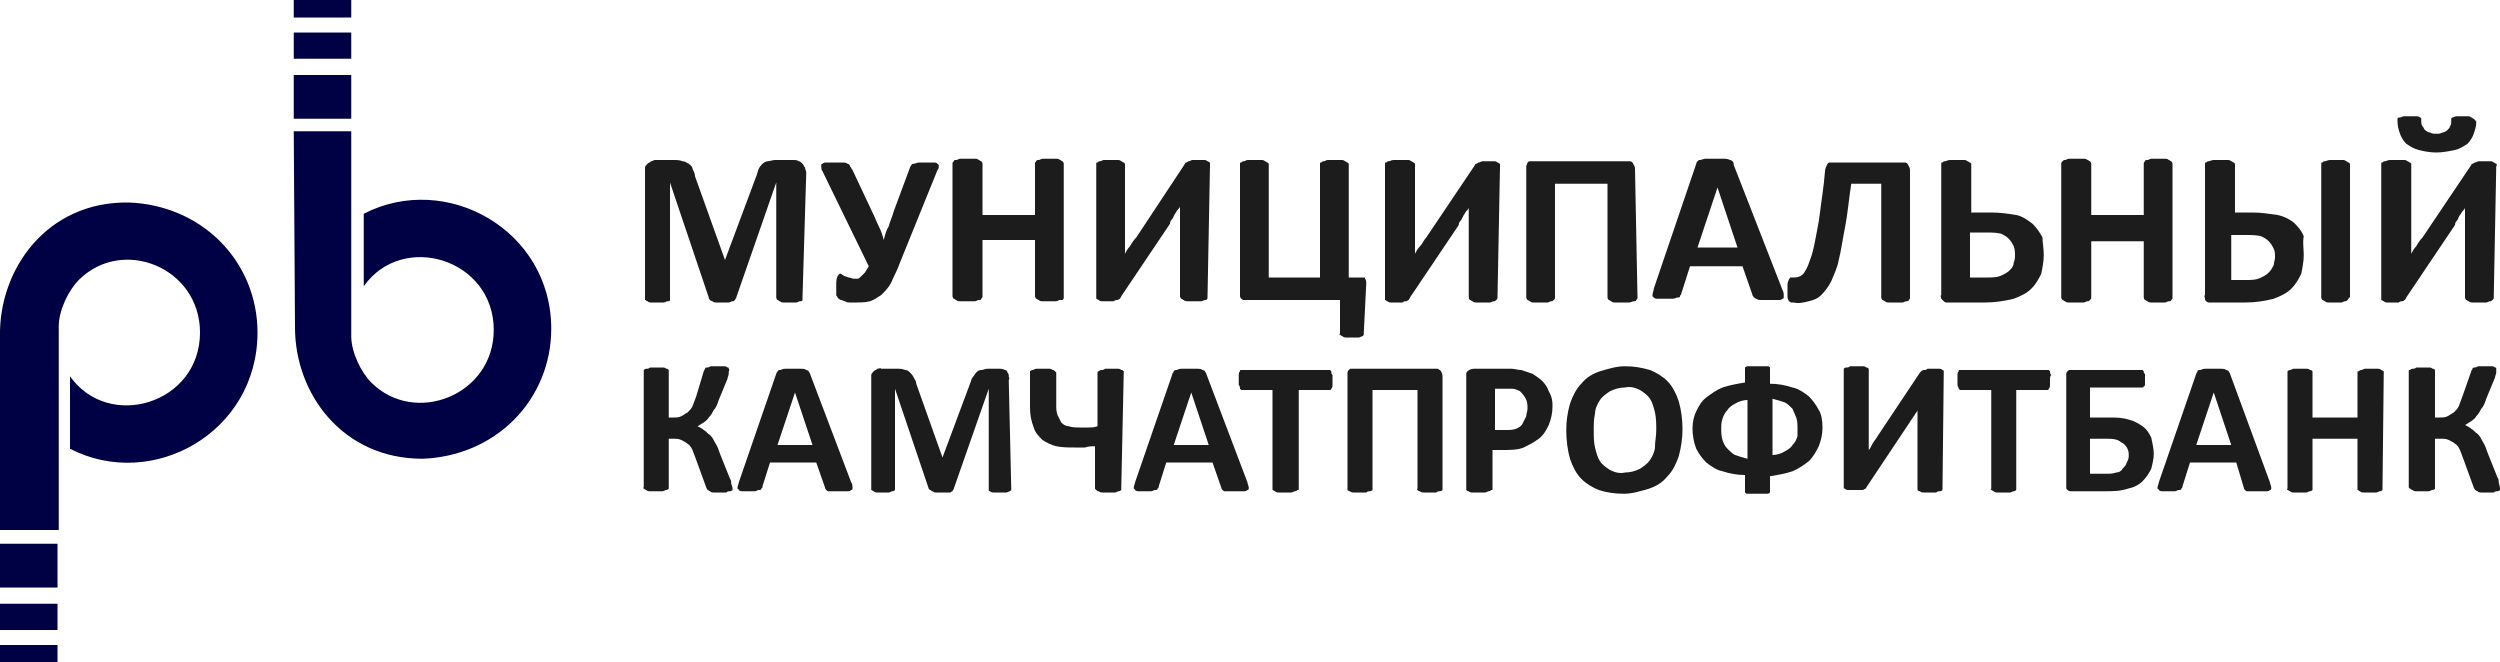
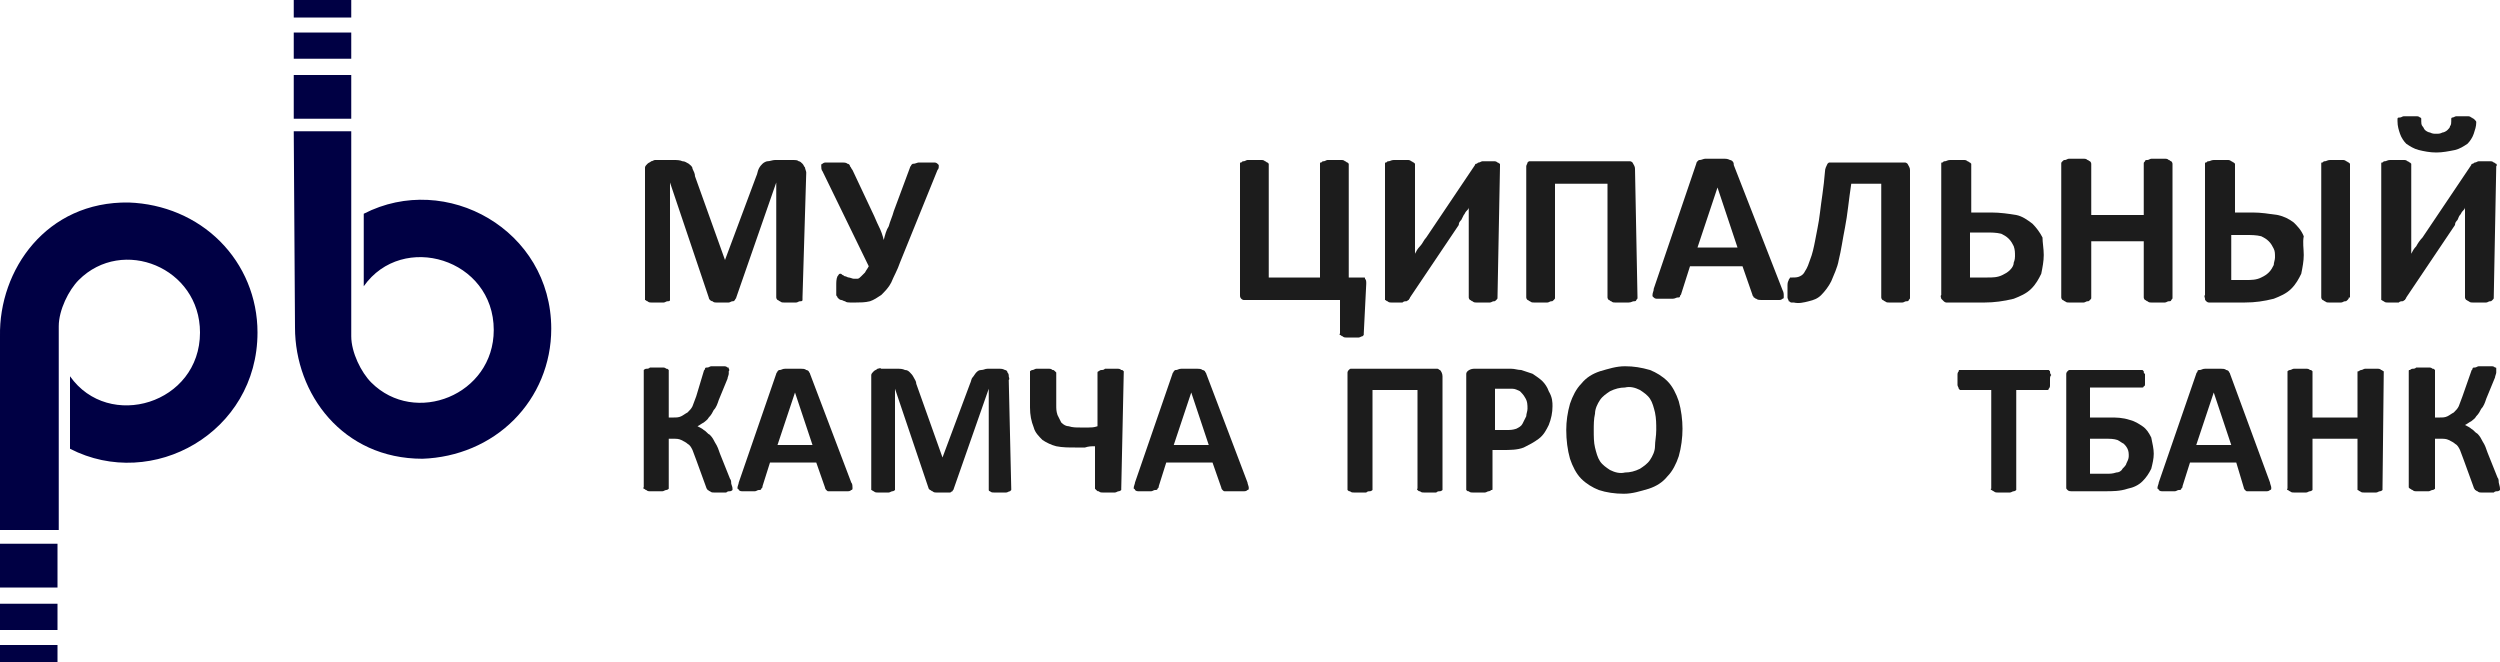
<svg xmlns="http://www.w3.org/2000/svg" version="1.1" id="Слой_1" x="0px" y="0px" viewBox="0 0 200 53" style="enable-background:new 0 0 200 53;" xml:space="preserve">
  <style type="text/css">
	.st0{fill:#000044;}
	.st1{fill:#1C1C1C;}
</style>
  <path class="st0" d="M23.5,10.5h4.6c0,6.3,0,9.9,0,16.1v0.3c0,1.3,0.8,2.9,1.6,3.7c3.5,3.5,9.8,1,9.8-4.2c0-5.7-7.3-7.9-10.4-3.5v0  v-5.8c6.6-3.4,15,1.3,15,9.2c0,2.8-1.1,5.4-3,7.3c-1.9,1.9-4.5,3-7.3,3.1c-6.4,0-10.2-5.2-10.2-10.5L23.5,10.5L23.5,10.5z M0,51.6  h4.6V53H0V51.6z M0,48.3h4.6v2.1H0V48.3z M0,43.5h4.6V47H0V43.5z M4.7,26.1c0-1.3,0.8-2.9,1.6-3.7c3.5-3.5,9.7-1,9.7,4.2  c0,5.7-7.3,7.9-10.4,3.5v0v5.8c6.6,3.4,15-1.3,15-9.3c0-2.8-1.1-5.4-3-7.3c-1.9-1.9-4.5-3-7.3-3.1C3.7,16.1-0.1,21.6,0,26.9v15.5  h4.7c0-6.4,0-9.8,0-16.1L4.7,26.1L4.7,26.1z M23.5,1.4h4.6V0h-4.6V1.4z M23.5,4.7h4.6V2.6h-4.6V4.7z M23.5,9.5h4.6V6h-4.6V9.5z" />
  <path class="st1" d="M64.2,23.8c0,0.1,0,0.1,0,0.2c0,0.1-0.1,0.1-0.2,0.1c-0.1,0-0.2,0.1-0.3,0.1c-0.2,0-0.4,0-0.5,0  c-0.2,0-0.3,0-0.5,0c-0.1,0-0.2,0-0.3-0.1c-0.1,0-0.1-0.1-0.2-0.1c0,0-0.1-0.1-0.1-0.2v-9.2h0l-3.2,9.2c0,0.1-0.1,0.1-0.1,0.2  c-0.1,0.1-0.1,0.1-0.2,0.1c-0.1,0-0.2,0.1-0.3,0.1c-0.1,0-0.3,0-0.5,0c-0.2,0-0.4,0-0.5,0c-0.1,0-0.2,0-0.3-0.1  c-0.1,0-0.2-0.1-0.2-0.1c0,0-0.1-0.1-0.1-0.2l-3.1-9.2h0v9.2c0,0.1,0,0.1,0,0.2c0,0.1-0.1,0.1-0.2,0.1c-0.1,0-0.2,0.1-0.3,0.1  c-0.2,0-0.3,0-0.5,0c-0.2,0-0.3,0-0.5,0c-0.1,0-0.2,0-0.3-0.1c-0.1,0-0.1-0.1-0.2-0.1c0,0,0-0.1,0-0.2v-10c0-0.1,0-0.2,0-0.4  c0-0.1,0.1-0.2,0.2-0.3c0.1-0.1,0.2-0.1,0.3-0.2c0.1,0,0.2-0.1,0.3-0.1h1.5c0.2,0,0.5,0,0.7,0.1c0.2,0,0.3,0.1,0.5,0.2  c0.1,0.1,0.3,0.2,0.3,0.4c0.1,0.2,0.2,0.4,0.2,0.6l2.4,6.7h0l2.5-6.7c0.1-0.2,0.1-0.4,0.2-0.6c0.1-0.2,0.2-0.3,0.3-0.4  c0.1-0.1,0.3-0.2,0.4-0.2c0.2,0,0.4-0.1,0.6-0.1h1.5c0.1,0,0.3,0,0.4,0.1c0.1,0,0.2,0.1,0.3,0.2c0.1,0.1,0.1,0.2,0.2,0.3  c0,0.1,0.1,0.3,0.1,0.4L64.2,23.8z" />
  <path class="st1" d="M72,21c-0.2,0.6-0.5,1.1-0.7,1.6c-0.2,0.4-0.5,0.7-0.8,1c-0.3,0.2-0.6,0.4-0.9,0.5c-0.4,0.1-0.8,0.1-1.1,0.1  c-0.2,0-0.3,0-0.5,0c-0.1,0-0.3,0-0.4-0.1c-0.1,0-0.2-0.1-0.3-0.1c-0.1,0-0.2-0.1-0.2-0.1c0,0-0.1-0.1-0.1-0.1  c0-0.1-0.1-0.1-0.1-0.2c0-0.1,0-0.2,0-0.3c0-0.1,0-0.3,0-0.5c0-0.2,0-0.5,0.1-0.7c0.1-0.1,0.1-0.2,0.2-0.2c0.1,0,0.1,0,0.2,0.1  c0.1,0,0.1,0.1,0.2,0.1c0.1,0,0.2,0.1,0.3,0.1c0.1,0,0.3,0.1,0.4,0.1c0.1,0,0.2,0,0.3,0c0.1,0,0.2-0.1,0.3-0.2  c0.1-0.1,0.2-0.2,0.3-0.3c0.1-0.2,0.2-0.3,0.3-0.5l-3.7-7.6c-0.1-0.1-0.1-0.3-0.1-0.4c0,0,0-0.1,0-0.1c0,0,0-0.1,0.1-0.1  c0.1-0.1,0.2-0.1,0.3-0.1c0.2,0,0.4,0,0.7,0c0.3,0,0.5,0,0.6,0c0.1,0,0.3,0,0.4,0.1c0.1,0,0.2,0.1,0.2,0.2c0.1,0.1,0.1,0.2,0.2,0.3  l1.6,3.4c0.2,0.4,0.3,0.7,0.5,1.1c0.2,0.4,0.3,0.7,0.4,1.1h0c0.1-0.4,0.2-0.8,0.4-1.1c0.1-0.4,0.3-0.8,0.4-1.2l1.3-3.5  c0-0.1,0.1-0.1,0.1-0.2c0.1-0.1,0.1-0.1,0.2-0.1c0.1,0,0.3-0.1,0.4-0.1c0.2,0,0.4,0,0.6,0c0.2,0,0.4,0,0.6,0c0.1,0,0.2,0,0.3,0.1  c0,0,0.1,0.1,0.1,0.1c0,0,0,0.1,0,0.1c0,0.1,0,0.2-0.1,0.3L72,21z" />
-   <path class="st1" d="M85.1,23.8c0,0.1,0,0.1-0.1,0.2C85,24,84.9,24,84.8,24c-0.1,0-0.2,0.1-0.3,0.1c-0.2,0-0.4,0-0.5,0  c-0.2,0-0.4,0-0.6,0c-0.1,0-0.2,0-0.3-0.1c-0.1,0-0.1-0.1-0.2-0.1c0,0-0.1-0.1-0.1-0.2v-4.5h-4.2v4.5c0,0.1,0,0.1-0.1,0.2  c0,0.1-0.1,0.1-0.2,0.1c-0.1,0-0.2,0.1-0.3,0.1c-0.2,0-0.4,0-0.6,0c-0.2,0-0.4,0-0.6,0c-0.1,0-0.2,0-0.3-0.1c-0.1,0-0.1-0.1-0.2-0.1  c0,0-0.1-0.1-0.1-0.2V13.1c0-0.1,0-0.1,0.1-0.2c0-0.1,0.1-0.1,0.2-0.1c0.1,0,0.2-0.1,0.3-0.1c0.2,0,0.4,0,0.6,0c0.2,0,0.4,0,0.6,0  c0.1,0,0.2,0,0.3,0.1c0.1,0,0.1,0.1,0.2,0.1c0,0,0.1,0.1,0.1,0.2v4.1h4.2v-4.1c0-0.1,0-0.1,0.1-0.2c0-0.1,0.1-0.1,0.2-0.1  c0.1,0,0.2-0.1,0.3-0.1c0.2,0,0.4,0,0.6,0c0.2,0,0.4,0,0.5,0c0.1,0,0.2,0,0.3,0.1c0.1,0,0.1,0.1,0.2,0.1c0,0,0.1,0.1,0.1,0.2V23.8z" />
-   <path class="st1" d="M96.6,23.8c0,0.1,0,0.1-0.1,0.2C96.5,24,96.5,24,96.4,24c-0.1,0-0.2,0.1-0.3,0.1c-0.1,0-0.3,0-0.6,0  c-0.2,0-0.4,0-0.5,0c-0.1,0-0.2,0-0.3-0.1c-0.1,0-0.1-0.1-0.2-0.1c0,0-0.1-0.1-0.1-0.2v-5.9c0-0.2,0-0.4,0-0.7c0-0.2,0-0.4,0-0.6h0  c0,0.1-0.1,0.2-0.2,0.3s-0.1,0.2-0.2,0.3l-0.2,0.4c-0.1,0.1-0.2,0.2-0.2,0.4l-3.9,5.8c0,0.1-0.1,0.1-0.1,0.2c-0.1,0-0.1,0.1-0.2,0.1  c-0.1,0-0.2,0-0.3,0.1c-0.1,0-0.3,0-0.4,0c-0.2,0-0.4,0-0.5,0c-0.1,0-0.2,0-0.3-0.1c-0.1,0-0.1-0.1-0.2-0.1c0,0,0-0.1,0-0.2V13.1  c0-0.1,0-0.1,0.1-0.1c0.1-0.1,0.1-0.1,0.2-0.1c0.1,0,0.2-0.1,0.3-0.1c0.2,0,0.4,0,0.5,0c0.2,0,0.4,0,0.6,0c0.1,0,0.2,0,0.3,0.1  c0.1,0,0.1,0.1,0.2,0.1c0,0,0.1,0.1,0.1,0.1v6c0,0.2,0,0.4,0,0.6c0,0.2,0,0.4,0,0.6h0c0.1-0.2,0.2-0.4,0.4-0.6  c0.1-0.2,0.3-0.5,0.5-0.7l3.9-5.9c0-0.1,0.1-0.1,0.1-0.1c0.1,0,0.1-0.1,0.2-0.1c0.1,0,0.2-0.1,0.3-0.1c0.1,0,0.3,0,0.4,0  c0.2,0,0.4,0,0.5,0c0.1,0,0.2,0,0.3,0.1c0.1,0,0.1,0.1,0.2,0.1c0,0,0,0.1,0,0.2L96.6,23.8z" />
  <path class="st1" d="M109.1,26.7c0,0.1,0,0.1,0,0.1c0,0-0.1,0.1-0.1,0.1c-0.1,0-0.2,0.1-0.3,0.1c-0.2,0-0.3,0-0.5,0  c-0.2,0-0.3,0-0.5,0c-0.1,0-0.2,0-0.3-0.1c-0.1,0-0.1-0.1-0.2-0.1c0,0-0.1-0.1,0-0.1v-2.7h-7.4c-0.1,0-0.2,0-0.3,0  c-0.1,0-0.2-0.1-0.2-0.1c-0.1-0.1-0.1-0.2-0.1-0.3c0-0.1,0-0.2,0-0.3V13.1c0-0.1,0-0.1,0.1-0.1c0.1-0.1,0.1-0.1,0.2-0.1  c0.1,0,0.2-0.1,0.3-0.1c0.1,0,0.3,0,0.5,0c0.2,0,0.4,0,0.6,0c0.1,0,0.2,0,0.3,0.1c0.1,0,0.1,0.1,0.2,0.1c0,0,0.1,0.1,0.1,0.1v9.1  h4.1v-9.1c0-0.1,0-0.1,0.1-0.1c0.1-0.1,0.1-0.1,0.2-0.1c0.1,0,0.2-0.1,0.3-0.1c0.1,0,0.3,0,0.5,0c0.2,0,0.4,0,0.6,0  c0.1,0,0.2,0,0.3,0.1c0.1,0,0.1,0.1,0.2,0.1c0,0,0.1,0.1,0.1,0.1v9.1h1c0.1,0,0.1,0,0.2,0c0.1,0,0.1,0,0.1,0.1  c0.1,0.1,0.1,0.2,0.1,0.4L109.1,26.7z" />
  <path class="st1" d="M119.8,23.8c0,0.1,0,0.1-0.1,0.2c-0.1,0.1-0.1,0.1-0.2,0.1c-0.1,0-0.2,0.1-0.3,0.1c-0.1,0-0.3,0-0.5,0  c-0.2,0-0.4,0-0.6,0c-0.1,0-0.2,0-0.3-0.1c-0.1,0-0.1-0.1-0.2-0.1c0,0-0.1-0.1-0.1-0.2v-5.9c0-0.2,0-0.4,0-0.7s0-0.4,0-0.6h0  c0,0.1-0.1,0.2-0.2,0.3c-0.1,0.1-0.1,0.2-0.2,0.3l-0.2,0.4c-0.1,0.1-0.2,0.2-0.2,0.4l-3.9,5.8c0,0.1-0.1,0.1-0.1,0.2  c-0.1,0-0.1,0.1-0.2,0.1c-0.1,0-0.2,0-0.3,0.1c-0.1,0-0.3,0-0.4,0c-0.2,0-0.4,0-0.5,0c-0.1,0-0.2,0-0.3-0.1c-0.1,0-0.1-0.1-0.2-0.1  c0,0,0-0.1,0-0.2V13.1c0-0.1,0-0.1,0.1-0.1c0.1-0.1,0.1-0.1,0.2-0.1c0.1,0,0.2-0.1,0.4-0.1c0.2,0,0.4,0,0.5,0c0.2,0,0.4,0,0.6,0  c0.1,0,0.2,0,0.3,0.1c0.1,0,0.1,0.1,0.2,0.1c0,0,0.1,0.1,0.1,0.1v6c0,0.2,0,0.4,0,0.6c0,0.2,0,0.4,0,0.6h0c0.1-0.2,0.2-0.4,0.4-0.6  c0.2-0.2,0.3-0.5,0.5-0.7l3.9-5.8c0-0.1,0.1-0.1,0.1-0.1c0.1,0,0.1-0.1,0.2-0.1c0.1,0,0.2-0.1,0.3-0.1c0.1,0,0.3,0,0.4,0  c0.2,0,0.4,0,0.5,0c0.1,0,0.2,0,0.3,0.1c0.1,0,0.1,0.1,0.2,0.1c0,0,0,0.1,0,0.2L119.8,23.8z" />
  <path class="st1" d="M131,23.8c0,0.1,0,0.1-0.1,0.2c0,0.1-0.1,0.1-0.2,0.1c-0.1,0-0.2,0.1-0.4,0.1c-0.1,0-0.3,0-0.5,0  c-0.2,0-0.4,0-0.6,0c-0.1,0-0.2,0-0.3-0.1c-0.1,0-0.1-0.1-0.2-0.1c0,0-0.1-0.1-0.1-0.2v-9.1h-4.2v9.1c0,0.1,0,0.1-0.1,0.2  c-0.1,0.1-0.1,0.1-0.2,0.1c-0.1,0-0.2,0.1-0.3,0.1c-0.1,0-0.3,0-0.6,0c-0.2,0-0.4,0-0.5,0c-0.1,0-0.2,0-0.3-0.1  c-0.1,0-0.1-0.1-0.2-0.1c0,0-0.1-0.1-0.1-0.2V13.6c0-0.1,0-0.2,0-0.3c0-0.1,0.1-0.2,0.1-0.3c0.1-0.1,0.1-0.1,0.2-0.1  c0.1,0,0.2,0,0.3,0h7.4c0.1,0,0.2,0,0.3,0c0.1,0,0.2,0.1,0.2,0.1c0.1,0.2,0.2,0.3,0.2,0.5L131,23.8z" />
  <path class="st1" d="M142.6,23.2c0.1,0.2,0.1,0.3,0.1,0.5c0,0,0,0.1,0,0.1c0,0,0,0.1-0.1,0.1c-0.1,0.1-0.2,0.1-0.3,0.1  c-0.2,0-0.4,0-0.7,0s-0.5,0-0.7,0c-0.1,0-0.3,0-0.4-0.1c-0.1,0-0.1-0.1-0.2-0.1c0-0.1-0.1-0.1-0.1-0.2l-0.8-2.3h-4.2l-0.7,2.2  c0,0.1-0.1,0.1-0.1,0.2c0,0.1-0.1,0.1-0.2,0.1c-0.1,0-0.2,0.1-0.4,0.1c-0.2,0-0.4,0-0.6,0c-0.2,0-0.4,0-0.6,0c-0.1,0-0.2,0-0.3-0.1  c0,0-0.1-0.1-0.1-0.1c0,0,0-0.1,0-0.1c0-0.2,0.1-0.3,0.1-0.5l3.4-10c0-0.1,0.1-0.2,0.1-0.2c0.1-0.1,0.1-0.1,0.2-0.1  c0.1,0,0.3-0.1,0.4-0.1c0.2,0,0.4,0,0.7,0s0.6,0,0.8,0c0.2,0,0.3,0,0.5,0.1c0.1,0,0.2,0.1,0.2,0.1c0.1,0.1,0.1,0.2,0.1,0.3  L142.6,23.2z M137.4,15l-1.6,4.8h3.2L137.4,15z" />
  <path class="st1" d="M152.8,23.8c0,0.1,0,0.1-0.1,0.2c0,0.1-0.1,0.1-0.2,0.1c-0.1,0-0.2,0.1-0.3,0.1c-0.1,0-0.3,0-0.5,0  s-0.4,0-0.6,0c-0.1,0-0.2,0-0.3-0.1c-0.1,0-0.1-0.1-0.2-0.1c0,0-0.1-0.1-0.1-0.2v-9.1h-2.4c-0.2,1.3-0.3,2.5-0.5,3.5  c-0.2,1-0.3,1.8-0.5,2.6c-0.1,0.6-0.4,1.2-0.6,1.7c-0.2,0.4-0.5,0.8-0.8,1.1c-0.3,0.3-0.6,0.4-1,0.5c-0.4,0.1-0.8,0.2-1.2,0.1  c-0.1,0-0.2,0-0.2,0c-0.1,0-0.1-0.1-0.2-0.1c0-0.1-0.1-0.2-0.1-0.3c0-0.1,0-0.3,0-0.4c0-0.3,0-0.5,0-0.6c0-0.1,0-0.2,0.1-0.4  c0-0.1,0.1-0.1,0.1-0.2c0,0,0.1,0,0.2,0c0.2,0,0.4,0,0.6-0.1c0.2-0.1,0.3-0.2,0.4-0.4c0.2-0.3,0.3-0.6,0.4-0.9  c0.2-0.5,0.3-1,0.4-1.5c0.1-0.6,0.3-1.4,0.4-2.3c0.1-0.9,0.3-2,0.4-3.3c0-0.2,0.1-0.4,0.2-0.6c0.1-0.1,0.1-0.1,0.2-0.1  c0.1,0,0.2,0,0.2,0h5.5c0.1,0,0.2,0,0.3,0c0.1,0,0.2,0.1,0.2,0.1c0.1,0.2,0.2,0.3,0.2,0.5L152.8,23.8z" />
  <path class="st1" d="M163.5,20.4c0,0.5-0.1,1-0.2,1.5c-0.2,0.4-0.4,0.8-0.8,1.2c-0.4,0.4-0.9,0.6-1.4,0.8c-0.8,0.2-1.6,0.3-2.3,0.3  H156c-0.1,0-0.2,0-0.3,0c-0.1,0-0.2-0.1-0.2-0.1c-0.1-0.1-0.1-0.1-0.2-0.2c0-0.1-0.1-0.2,0-0.3V13.1c0-0.1,0-0.1,0.1-0.1  c0.1-0.1,0.1-0.1,0.2-0.1c0.1,0,0.2-0.1,0.4-0.1c0.1,0,0.3,0,0.5,0c0.2,0,0.4,0,0.6,0c0.1,0,0.2,0,0.3,0.1c0.1,0,0.1,0.1,0.2,0.1  c0,0,0.1,0.1,0.1,0.1V17h1.6c0.7,0,1.4,0.1,2,0.2c0.5,0.1,0.9,0.4,1.3,0.7c0.3,0.3,0.6,0.7,0.8,1.1  C163.4,19.4,163.5,19.9,163.5,20.4z M161.2,20.5c0-0.3,0-0.5-0.1-0.8c-0.1-0.2-0.2-0.4-0.4-0.6c-0.2-0.2-0.4-0.3-0.6-0.4  c-0.4-0.1-0.8-0.1-1.2-0.1h-1.3v3.6h1.4c0.4,0,0.8,0,1.2-0.2c0.2-0.1,0.4-0.2,0.6-0.4c0.2-0.2,0.3-0.4,0.3-0.6  C161.1,21,161.2,20.8,161.2,20.5z" />
  <path class="st1" d="M173.8,23.8c0,0.1,0,0.1-0.1,0.2c0,0.1-0.1,0.1-0.2,0.1c-0.1,0-0.2,0.1-0.3,0.1c-0.2,0-0.4,0-0.5,0  c-0.2,0-0.4,0-0.6,0c-0.1,0-0.2,0-0.3-0.1c-0.1,0-0.1-0.1-0.2-0.1c0,0-0.1-0.1-0.1-0.2v-4.5h-4.2v4.5c0,0.1,0,0.1-0.1,0.2  c-0.1,0.1-0.1,0.1-0.2,0.1c-0.1,0-0.2,0.1-0.3,0.1c-0.2,0-0.4,0-0.6,0c-0.2,0-0.4,0-0.6,0c-0.1,0-0.2,0-0.3-0.1  c-0.1,0-0.1-0.1-0.2-0.1c0,0-0.1-0.1-0.1-0.2V13.1c0-0.1,0-0.1,0.1-0.2c0.1-0.1,0.1-0.1,0.2-0.1c0.1,0,0.2-0.1,0.3-0.1  c0.2,0,0.4,0,0.6,0c0.2,0,0.4,0,0.6,0c0.1,0,0.2,0,0.3,0.1c0.1,0,0.1,0.1,0.2,0.1c0,0,0.1,0.1,0.1,0.2v4.1h4.2v-4.1  c0-0.1,0-0.1,0.1-0.2c0-0.1,0.1-0.1,0.2-0.1c0.1,0,0.2-0.1,0.3-0.1c0.2,0,0.4,0,0.6,0c0.2,0,0.4,0,0.5,0c0.1,0,0.2,0,0.3,0.1  c0.1,0,0.1,0.1,0.2,0.1c0,0,0.1,0.1,0.1,0.2V23.8z" />
  <path class="st1" d="M184.3,20.4c0,0.5-0.1,1-0.2,1.5c-0.2,0.4-0.4,0.8-0.8,1.2c-0.4,0.4-0.9,0.6-1.4,0.8c-0.8,0.2-1.5,0.3-2.3,0.3  h-2.6c-0.1,0-0.2,0-0.3,0c-0.1,0-0.2-0.1-0.2-0.1c-0.1-0.1-0.1-0.1-0.1-0.2c0-0.1-0.1-0.2,0-0.3V13.1c0-0.1,0-0.1,0.1-0.1  c0.1-0.1,0.1-0.1,0.2-0.1c0.1,0,0.2-0.1,0.4-0.1c0.2,0,0.4,0,0.5,0c0.2,0,0.4,0,0.6,0c0.1,0,0.2,0,0.3,0.1c0.1,0,0.1,0.1,0.2,0.1  c0,0,0.1,0.1,0.1,0.1V17h1.4c0.7,0,1.3,0.1,2,0.2c0.5,0.1,0.9,0.3,1.3,0.6c0.3,0.3,0.6,0.6,0.8,1.1  C184.2,19.4,184.3,19.9,184.3,20.4z M182,20.6c0-0.3,0-0.5-0.1-0.7c-0.1-0.2-0.2-0.4-0.4-0.6c-0.2-0.2-0.4-0.3-0.6-0.4  c-0.4-0.1-0.8-0.1-1.2-0.1h-1.2v3.6h1.2c0.4,0,0.8,0,1.2-0.2c0.2-0.1,0.4-0.2,0.6-0.4c0.2-0.2,0.3-0.4,0.4-0.6  C181.9,21,182,20.8,182,20.6z M187.9,23.8c0,0.1,0,0.1-0.1,0.2c-0.1,0.1-0.1,0.1-0.2,0.1c-0.1,0-0.2,0.1-0.3,0.1c-0.1,0-0.3,0-0.5,0  c-0.2,0-0.4,0-0.5,0c-0.1,0-0.2,0-0.3-0.1c-0.1,0-0.1-0.1-0.2-0.1c0,0-0.1-0.1-0.1-0.2V13.1c0-0.1,0-0.1,0.1-0.1  c0.1-0.1,0.1-0.1,0.2-0.1c0.1,0,0.2-0.1,0.4-0.1c0.2,0,0.4,0,0.5,0c0.2,0,0.4,0,0.5,0c0.1,0,0.2,0,0.3,0.1c0.1,0,0.1,0.1,0.2,0.1  c0,0,0.1,0.1,0.1,0.1V23.8z" />
  <path class="st1" d="M199.5,23.8c0,0.1,0,0.1-0.1,0.2c-0.1,0.1-0.1,0.1-0.2,0.1c-0.1,0-0.2,0.1-0.3,0.1c-0.1,0-0.3,0-0.6,0  c-0.2,0-0.4,0-0.5,0c-0.1,0-0.2,0-0.3-0.1c-0.1,0-0.1-0.1-0.2-0.1c0,0-0.1-0.1-0.1-0.2v-5.9c0-0.2,0-0.4,0-0.7s0-0.4,0-0.6h0  c0,0.1-0.1,0.2-0.2,0.3c-0.1,0.1-0.1,0.2-0.2,0.3s-0.1,0.2-0.2,0.4c-0.1,0.1-0.2,0.2-0.2,0.4l-3.9,5.8c0,0.1-0.1,0.1-0.1,0.2  c-0.1,0-0.1,0.1-0.2,0.1c-0.1,0-0.2,0-0.3,0.1c-0.1,0-0.3,0-0.4,0s-0.4,0-0.5,0c-0.1,0-0.2,0-0.3-0.1c-0.1,0-0.1-0.1-0.2-0.1  c0,0,0-0.1,0-0.2V13.1c0-0.1,0-0.1,0.1-0.1c0.1-0.1,0.1-0.1,0.2-0.1c0.1,0,0.2-0.1,0.4-0.1c0.2,0,0.4,0,0.5,0c0.2,0,0.4,0,0.6,0  c0.1,0,0.2,0,0.3,0.1c0.1,0,0.1,0.1,0.2,0.1c0,0,0.1,0.1,0.1,0.1v6c0,0.2,0,0.4,0,0.6c0,0.2,0,0.4,0,0.6h0c0.1-0.2,0.2-0.4,0.4-0.6  c0.1-0.2,0.3-0.5,0.5-0.7l3.9-5.8c0-0.1,0.1-0.1,0.1-0.1c0.1,0,0.1-0.1,0.2-0.1c0.1,0,0.2-0.1,0.3-0.1c0.1,0,0.3,0,0.4,0  c0.2,0,0.4,0,0.5,0c0.1,0,0.2,0,0.3,0.1c0.1,0,0.1,0.1,0.2,0.1c0,0,0.1,0.1,0,0.2L199.5,23.8z M198.1,9.8c0,0.3-0.1,0.6-0.2,0.9  c-0.1,0.3-0.3,0.6-0.5,0.8c-0.3,0.2-0.6,0.4-1,0.5c-0.5,0.1-1,0.2-1.5,0.2c-0.5,0-1-0.1-1.4-0.2c-0.4-0.1-0.7-0.3-1-0.5  c-0.2-0.2-0.4-0.5-0.5-0.8c-0.1-0.3-0.2-0.6-0.2-1c0-0.1,0-0.1,0-0.2c0-0.1,0.1-0.1,0.2-0.1c0.1,0,0.2-0.1,0.3-0.1  c0.1,0,0.3,0,0.5,0c0.2,0,0.3,0,0.5,0c0.1,0,0.2,0,0.3,0.1c0.1,0,0.1,0.1,0.1,0.1c0,0.1,0,0.1,0,0.2c0,0.1,0,0.3,0.1,0.4  c0.1,0.1,0.1,0.2,0.2,0.3c0.1,0.1,0.3,0.2,0.4,0.2c0.2,0.1,0.3,0.1,0.5,0.1c0.2,0,0.3,0,0.5-0.1c0.1,0,0.3-0.1,0.4-0.2  c0.1-0.1,0.2-0.2,0.2-0.3c0.1-0.1,0.1-0.3,0.1-0.4c0-0.1,0-0.1,0-0.2c0-0.1,0.1-0.1,0.1-0.1c0.1,0,0.2-0.1,0.3-0.1  c0.1,0,0.3,0,0.4,0c0.2,0,0.4,0,0.5,0c0.1,0,0.2,0,0.3,0.1c0.1,0,0.1,0.1,0.2,0.1C198.1,9.7,198.1,9.7,198.1,9.8z" />
  <path class="st1" d="M58.6,39.1c0,0.1,0,0.1,0,0.1c0,0-0.1,0.1-0.2,0.1c-0.1,0-0.2,0-0.3,0.1c-0.2,0-0.3,0-0.5,0c-0.2,0-0.4,0-0.5,0  c-0.1,0-0.2,0-0.3-0.1c-0.1,0-0.1-0.1-0.2-0.1c0-0.1-0.1-0.1-0.1-0.2l-0.8-2.2c-0.1-0.3-0.2-0.5-0.3-0.8c-0.1-0.2-0.2-0.4-0.4-0.5  c-0.1-0.1-0.3-0.2-0.5-0.3c-0.2-0.1-0.4-0.1-0.6-0.1h-0.4v3.9c0,0.1,0,0.1,0,0.1c0,0-0.1,0.1-0.2,0.1c-0.1,0-0.2,0.1-0.3,0.1  c-0.3,0-0.6,0-1,0c-0.1,0-0.2,0-0.3-0.1c-0.1,0-0.1-0.1-0.2-0.1c0,0-0.1-0.1,0-0.1v-9.3c0-0.1,0-0.1,0-0.1c0,0,0.1-0.1,0.2-0.1  c0.1,0,0.2,0,0.3-0.1c0.1,0,0.3,0,0.5,0c0.2,0,0.4,0,0.5,0c0.1,0,0.2,0,0.3,0.1c0.1,0,0.1,0,0.2,0.1c0,0,0,0.1,0,0.1v3.7h0.4  c0.2,0,0.4,0,0.6-0.1c0.2-0.1,0.3-0.2,0.5-0.3c0.2-0.2,0.3-0.3,0.4-0.5c0.1-0.3,0.2-0.5,0.3-0.8l0.6-2c0-0.1,0.1-0.1,0.1-0.2  c0-0.1,0.1-0.1,0.2-0.1c0.1,0,0.2-0.1,0.3-0.1c0.1,0,0.3,0,0.5,0c0.2,0,0.4,0,0.5,0c0.1,0,0.2,0,0.3,0.1c0.1,0,0.1,0,0.1,0.1  c0,0,0.1,0.1,0,0.2c0,0.1,0,0.2,0,0.2c0,0.1-0.1,0.3-0.1,0.4l-0.7,1.7c-0.1,0.3-0.2,0.6-0.4,0.8c-0.1,0.2-0.2,0.4-0.4,0.6  c-0.1,0.2-0.3,0.3-0.4,0.4c-0.2,0.1-0.3,0.2-0.5,0.3c0.2,0.1,0.4,0.2,0.5,0.3c0.2,0.1,0.3,0.3,0.5,0.4c0.2,0.2,0.3,0.4,0.4,0.6  c0.2,0.3,0.3,0.6,0.4,0.9l0.8,2c0.1,0.1,0.1,0.3,0.1,0.4C58.6,39,58.6,39,58.6,39.1z" />
  <path class="st1" d="M68.1,38.6c0.1,0.1,0.1,0.3,0.1,0.4c0,0,0,0.1,0,0.1c0,0,0,0.1-0.1,0.1c-0.1,0.1-0.2,0.1-0.3,0.1  c-0.1,0-0.3,0-0.6,0c-0.2,0-0.5,0-0.6,0c-0.1,0-0.2,0-0.3,0c-0.1,0-0.1,0-0.2-0.1c0,0-0.1-0.1-0.1-0.2l-0.7-2h-3.7l-0.6,1.9  c0,0.1,0,0.1-0.1,0.2c0,0.1-0.1,0.1-0.2,0.1c-0.1,0-0.2,0.1-0.3,0.1c-0.1,0-0.3,0-0.5,0c-0.2,0-0.4,0-0.5,0c-0.1,0-0.2,0-0.3-0.1  c0,0,0-0.1-0.1-0.1c0,0,0-0.1,0-0.1c0-0.1,0.1-0.3,0.1-0.4l3-8.7c0-0.1,0.1-0.1,0.1-0.2c0.1-0.1,0.1-0.1,0.2-0.1  c0.1,0,0.2-0.1,0.4-0.1c0.2,0,0.4,0,0.6,0c0.2,0,0.5,0,0.7,0c0.1,0,0.3,0,0.4,0.1c0.1,0,0.2,0.1,0.2,0.1c0,0.1,0.1,0.1,0.1,0.2  L68.1,38.6z M63.6,31.4l-1.4,4.2H65L63.6,31.4z" />
  <path class="st1" d="M80.9,39.1c0,0,0,0.1,0,0.1c0,0-0.1,0.1-0.1,0.1c-0.1,0-0.2,0.1-0.3,0.1c-0.2,0-0.3,0-0.5,0c-0.2,0-0.3,0-0.5,0  c-0.1,0-0.2,0-0.3-0.1c-0.1,0-0.1-0.1-0.1-0.1c0,0,0-0.1,0-0.1v-8h0l-2.8,8c0,0.1-0.1,0.1-0.1,0.2c-0.1,0-0.1,0.1-0.2,0.1  c-0.1,0-0.2,0-0.3,0c-0.1,0-0.3,0-0.4,0c-0.1,0-0.3,0-0.4,0c-0.1,0-0.2,0-0.3-0.1c-0.1,0-0.1-0.1-0.2-0.1c0,0-0.1-0.1-0.1-0.1  l-2.7-8h0v8c0,0,0,0.1,0,0.1c0,0-0.1,0.1-0.2,0.1c-0.1,0-0.2,0.1-0.3,0.1c-0.3,0-0.6,0-0.9,0c-0.1,0-0.2,0-0.3-0.1  c-0.1,0-0.1-0.1-0.2-0.1c0,0,0-0.1,0-0.1v-8.8c0-0.1,0-0.2,0-0.3c0-0.1,0.1-0.2,0.2-0.3c0.1-0.1,0.2-0.1,0.3-0.2  c0.1,0,0.2-0.1,0.3,0h1.3c0.2,0,0.4,0,0.6,0.1c0.2,0,0.3,0.1,0.4,0.2c0.1,0.1,0.2,0.2,0.3,0.4c0.1,0.2,0.2,0.3,0.2,0.5l2.1,5.9h0  l2.2-5.9c0.1-0.2,0.1-0.4,0.2-0.5c0.1-0.1,0.2-0.3,0.3-0.4c0.1-0.1,0.2-0.2,0.4-0.2c0.2,0,0.3-0.1,0.5-0.1H80c0.1,0,0.2,0,0.4,0.1  c0.1,0,0.2,0.1,0.2,0.2c0.1,0.1,0.1,0.2,0.1,0.3c0,0.1,0.1,0.2,0,0.3L80.9,39.1z" />
  <path class="st1" d="M89.7,39.1c0,0,0,0.1,0,0.1c0,0-0.1,0.1-0.2,0.1c-0.1,0-0.2,0.1-0.3,0.1c-0.2,0-0.3,0-0.5,0c-0.2,0-0.3,0-0.5,0  c-0.1,0-0.2,0-0.3-0.1c-0.1,0-0.1,0-0.2-0.1c0,0-0.1-0.1-0.1-0.1v-3.4c-0.3,0-0.5,0-0.8,0.1c-0.3,0-0.5,0-0.8,0c-0.5,0-1,0-1.5-0.1  c-0.4-0.1-0.8-0.3-1.1-0.5c-0.3-0.3-0.6-0.6-0.7-1c-0.2-0.5-0.3-1-0.3-1.6v-2.8c0,0,0-0.1,0-0.1c0,0,0.1-0.1,0.2-0.1  c0.1,0,0.2-0.1,0.3-0.1c0.2,0,0.3,0,0.5,0c0.2,0,0.3,0,0.5,0c0.1,0,0.2,0,0.3,0.1c0.1,0,0.1,0,0.2,0.1c0,0,0.1,0.1,0.1,0.1v2.6  c0,0.3,0,0.5,0.1,0.8c0.1,0.2,0.2,0.4,0.3,0.6c0.2,0.2,0.4,0.3,0.6,0.3c0.3,0.1,0.6,0.1,0.9,0.1c0.2,0,0.5,0,0.7,0  c0.2,0,0.4,0,0.7-0.1v-4.3c0,0,0-0.1,0.1-0.1c0,0,0.1-0.1,0.2-0.1c0.1,0,0.2,0,0.3-0.1c0.2,0,0.3,0,0.5,0c0.2,0,0.3,0,0.5,0  c0.1,0,0.2,0,0.3,0.1c0.1,0,0.1,0,0.2,0.1c0,0,0,0.1,0,0.1L89.7,39.1z" />
  <path class="st1" d="M99.8,38.6c0,0.1,0.1,0.3,0.1,0.4c0,0,0,0.1,0,0.1c0,0,0,0.1-0.1,0.1c-0.1,0.1-0.2,0.1-0.3,0.1  c-0.2,0-0.4,0-0.6,0c-0.3,0-0.5,0-0.6,0c-0.1,0-0.2,0-0.3,0c-0.1,0-0.1,0-0.2-0.1c0,0-0.1-0.1-0.1-0.2l-0.7-2h-3.7l-0.6,1.9  c0,0.1,0,0.1-0.1,0.2c0,0.1-0.1,0.1-0.2,0.1c-0.1,0-0.2,0.1-0.3,0.1c-0.1,0-0.3,0-0.5,0c-0.2,0-0.4,0-0.5,0c-0.1,0-0.2,0-0.3-0.1  c0,0,0-0.1-0.1-0.1c0,0,0-0.1,0-0.1c0-0.1,0.1-0.3,0.1-0.4l3-8.7c0-0.1,0.1-0.1,0.1-0.2c0.1-0.1,0.1-0.1,0.2-0.1  c0.1,0,0.2-0.1,0.4-0.1c0.2,0,0.4,0,0.6,0c0.2,0,0.5,0,0.7,0c0.1,0,0.3,0,0.4,0.1c0.1,0,0.2,0.1,0.2,0.1c0,0.1,0.1,0.1,0.1,0.2  L99.8,38.6z M95.3,31.4l-1.4,4.2h2.8L95.3,31.4z" />
-   <path class="st1" d="M106.6,30.4c0,0.1,0,0.3,0,0.4c0,0.1,0,0.2-0.1,0.3c0,0.1-0.1,0.1-0.1,0.1c0,0-0.1,0-0.1,0h-2.4v7.9  c0,0.1,0,0.1-0.1,0.1c0,0-0.1,0.1-0.2,0.1c-0.1,0-0.2,0.1-0.3,0.1c-0.3,0-0.6,0-1,0c-0.1,0-0.2,0-0.3-0.1c-0.1,0-0.1-0.1-0.2-0.1  c0,0,0-0.1,0-0.1v-7.9h-2.4c0,0-0.1,0-0.1,0c0,0-0.1-0.1-0.1-0.1c0-0.1,0-0.2-0.1-0.3c0-0.1,0-0.3,0-0.4c0-0.1,0-0.3,0-0.4  c0-0.1,0-0.2,0.1-0.3c0-0.1,0-0.1,0.1-0.1c0,0,0.1,0,0.1,0h6.9c0,0,0.1,0,0.1,0c0,0,0.1,0.1,0.1,0.1c0,0.1,0,0.2,0.1,0.3  C106.6,30.1,106.6,30.2,106.6,30.4z" />
  <path class="st1" d="M115.4,39.1c0,0,0,0.1,0,0.1c0,0-0.1,0.1-0.2,0.1c-0.1,0-0.2,0-0.3,0.1c-0.3,0-0.6,0-1,0c-0.1,0-0.2,0-0.3-0.1  c-0.1,0-0.1,0-0.2-0.1c0,0-0.1-0.1,0-0.1v-7.9h-3.6v7.9c0,0,0,0.1,0,0.1c0,0-0.1,0.1-0.2,0.1c-0.1,0-0.2,0-0.3,0.1c-0.3,0-0.6,0-1,0  c-0.1,0-0.2,0-0.3-0.1c-0.1,0-0.1,0-0.2-0.1c0,0,0-0.1,0-0.1v-9c0-0.1,0-0.2,0-0.3c0-0.1,0.1-0.2,0.1-0.2c0.1-0.1,0.1-0.1,0.2-0.1  c0.1,0,0.2,0,0.2,0h6.5c0.1,0,0.2,0,0.2,0c0.1,0,0.1,0.1,0.2,0.1c0.1,0.1,0.2,0.3,0.2,0.5V39.1z" />
  <path class="st1" d="M124.2,32.5c0,0.5-0.1,1-0.3,1.5c-0.2,0.4-0.4,0.8-0.8,1.1c-0.4,0.3-0.8,0.5-1.2,0.7c-0.5,0.2-1.1,0.2-1.7,0.2  h-0.8v3.1c0,0.1,0,0.1-0.1,0.1c0,0-0.1,0.1-0.2,0.1c-0.1,0-0.2,0.1-0.3,0.1c-0.2,0-0.3,0-0.5,0c-0.2,0-0.3,0-0.5,0  c-0.1,0-0.2,0-0.3-0.1c-0.1,0-0.1,0-0.2-0.1c0,0,0-0.1,0-0.1v-8.9c0-0.1,0-0.2,0-0.3c0-0.1,0.1-0.2,0.1-0.2c0.1-0.1,0.3-0.2,0.5-0.2  h2.3c0.2,0,0.5,0,0.7,0c0.3,0,0.5,0.1,0.8,0.1c0.3,0.1,0.6,0.2,0.9,0.3c0.3,0.2,0.6,0.4,0.8,0.6c0.2,0.2,0.4,0.5,0.5,0.8  C124.2,31.8,124.2,32.2,124.2,32.5z M122.2,32.7c0-0.3,0-0.6-0.2-0.9c-0.1-0.2-0.3-0.4-0.4-0.5c-0.2-0.1-0.4-0.2-0.6-0.2  c-0.2,0-0.4,0-0.6,0h-0.8v3.3h0.9c0.3,0,0.5,0,0.8-0.1c0.2-0.1,0.4-0.2,0.5-0.4c0.1-0.2,0.2-0.4,0.3-0.6  C122.1,33.1,122.2,32.9,122.2,32.7z" />
  <path class="st1" d="M134.6,34.3c0,0.7-0.1,1.5-0.3,2.2c-0.2,0.6-0.5,1.2-0.9,1.6c-0.4,0.5-0.9,0.8-1.5,1c-0.7,0.2-1.3,0.4-2,0.4  c-0.7,0-1.4-0.1-2-0.3c-0.5-0.2-1-0.5-1.4-0.9c-0.4-0.4-0.7-1-0.9-1.6c-0.2-0.7-0.3-1.5-0.3-2.3c0-0.7,0.1-1.4,0.3-2.1  c0.2-0.6,0.5-1.2,0.9-1.6c0.4-0.5,0.9-0.8,1.5-1c0.7-0.2,1.3-0.4,2-0.4c0.7,0,1.3,0.1,2,0.3c0.5,0.2,1,0.5,1.4,0.9  c0.4,0.4,0.7,1,0.9,1.6C134.5,32.8,134.6,33.6,134.6,34.3z M132.5,34.4c0-0.5,0-0.9-0.1-1.4c-0.1-0.4-0.2-0.8-0.4-1.1  c-0.2-0.3-0.5-0.5-0.8-0.7c-0.4-0.2-0.8-0.3-1.2-0.2c-0.4,0-0.8,0.1-1.2,0.3c-0.3,0.2-0.6,0.4-0.8,0.7c-0.2,0.3-0.4,0.7-0.4,1.1  c-0.1,0.4-0.1,0.9-0.1,1.3c0,0.5,0,1,0.1,1.4c0.1,0.4,0.2,0.8,0.4,1.1c0.2,0.3,0.5,0.5,0.8,0.7c0.4,0.2,0.8,0.3,1.2,0.2  c0.4,0,0.8-0.1,1.2-0.3c0.3-0.2,0.6-0.4,0.8-0.7c0.2-0.3,0.4-0.7,0.4-1.1C132.4,35.3,132.5,34.9,132.5,34.4z" />
-   <path class="st1" d="M145.8,34.2c0,0.5-0.1,1-0.3,1.5c-0.2,0.4-0.4,0.8-0.8,1.2c-0.4,0.3-0.8,0.6-1.3,0.8c-0.6,0.2-1.2,0.3-1.8,0.4  v1.2c0,0,0,0.1,0,0.1c0,0-0.1,0.1-0.2,0.1c-0.1,0-0.2,0-0.3,0c-0.1,0-0.3,0-0.5,0c-0.2,0-0.3,0-0.5,0c-0.1,0-0.2,0-0.3,0  c-0.1,0-0.1,0-0.2-0.1c0,0,0-0.1,0-0.1V38c-0.6,0-1.2-0.1-1.8-0.3c-0.5-0.1-0.9-0.4-1.3-0.7c-0.3-0.3-0.6-0.7-0.8-1.1  c-0.2-0.5-0.3-1.1-0.3-1.6c0-0.5,0.1-1,0.3-1.4c0.2-0.4,0.4-0.8,0.8-1.1c0.4-0.3,0.8-0.6,1.3-0.8c0.6-0.2,1.2-0.3,1.8-0.4v-1.1  c0,0,0-0.1,0-0.1c0,0,0.1-0.1,0.2-0.1c0.1,0,0.2,0,0.3,0c0.1,0,0.3,0,0.5,0c0.2,0,0.3,0,0.5,0c0.1,0,0.2,0,0.3,0  c0.1,0,0.1,0,0.2,0.1c0,0,0,0,0,0.1c0,0,0,0,0,0.1v1.1c0.6,0,1.2,0.1,1.8,0.3c0.5,0.1,0.9,0.4,1.3,0.7c0.3,0.3,0.6,0.7,0.8,1.1  C145.7,33.1,145.8,33.6,145.8,34.2z M139.8,32c-0.3,0-0.7,0.1-1,0.3c-0.2,0.1-0.5,0.3-0.6,0.5c-0.2,0.2-0.3,0.4-0.4,0.7  c-0.1,0.3-0.1,0.5-0.1,0.8c0,0.3,0,0.6,0.1,0.9c0.1,0.3,0.2,0.5,0.4,0.7c0.2,0.2,0.4,0.4,0.6,0.5c0.3,0.1,0.6,0.2,1,0.3V32z   M143.8,34.3c0-0.3,0-0.6-0.1-0.9c-0.1-0.2-0.2-0.5-0.3-0.7c-0.2-0.2-0.4-0.4-0.6-0.5c-0.3-0.1-0.6-0.2-1-0.3v4.5  c0.3,0,0.7-0.1,1-0.3c0.2-0.1,0.5-0.3,0.6-0.5c0.2-0.2,0.3-0.4,0.4-0.7C143.8,34.8,143.8,34.5,143.8,34.3z" />
-   <path class="st1" d="M155.4,39.1c0,0,0,0.1,0,0.1c0,0-0.1,0.1-0.2,0.1c-0.1,0-0.2,0-0.3,0.1c-0.3,0-0.6,0-1,0c-0.1,0-0.2,0-0.3-0.1  c-0.1,0-0.1,0-0.2-0.1c0,0,0-0.1,0-0.1v-5.2c0-0.2,0-0.4,0-0.6c0-0.2,0-0.4,0-0.5h0c0,0.1-0.1,0.2-0.1,0.2c-0.1,0.1-0.1,0.2-0.2,0.3  l-0.2,0.3c-0.1,0.1-0.1,0.2-0.2,0.3l-3.4,5.1c0,0.1-0.1,0.1-0.1,0.1c0,0-0.1,0.1-0.2,0.1c-0.1,0-0.2,0-0.2,0c-0.1,0-0.2,0-0.4,0  c-0.2,0-0.3,0-0.5,0c-0.1,0-0.2,0-0.3-0.1c-0.1,0-0.1-0.1-0.1-0.1c0,0,0-0.1,0-0.1v-9.3c0,0,0-0.1,0-0.1c0,0,0.1-0.1,0.2-0.1  c0.1,0,0.2,0,0.3-0.1c0.1,0,0.3,0,0.5,0c0.2,0,0.4,0,0.5,0c0.1,0,0.2,0,0.3,0.1c0.1,0,0.1,0,0.2,0.1c0,0,0,0.1,0,0.1V35  c0,0.2,0,0.3,0,0.5s0,0.4,0,0.5c0.1-0.1,0.2-0.3,0.3-0.5c0.1-0.2,0.3-0.4,0.4-0.6l3.4-5.1c0,0,0.1-0.1,0.1-0.1c0,0,0.1-0.1,0.2-0.1  c0.1,0,0.2,0,0.3-0.1c0.1,0,0.2,0,0.4,0c0.2,0,0.3,0,0.5,0c0.1,0,0.2,0,0.3,0.1c0.1,0,0.1,0.1,0.1,0.1c0,0,0,0.1,0,0.1L155.4,39.1z" />
  <path class="st1" d="M164,30.4c0,0.1,0,0.3,0,0.4c0,0.1,0,0.2-0.1,0.3c0,0.1-0.1,0.1-0.1,0.1c0,0-0.1,0-0.1,0h-2.4v7.9  c0,0.1,0,0.1,0,0.1c0,0-0.1,0.1-0.2,0.1c-0.1,0-0.2,0.1-0.3,0.1c-0.3,0-0.6,0-1,0c-0.1,0-0.2,0-0.3-0.1c-0.1,0-0.1-0.1-0.2-0.1  c0,0-0.1-0.1,0-0.1v-7.9h-2.4c0,0-0.1,0-0.1,0c0,0-0.1-0.1-0.1-0.1c0-0.1-0.1-0.2-0.1-0.3c0-0.1,0-0.3,0-0.4c0-0.1,0-0.3,0-0.4  c0-0.1,0-0.2,0.1-0.3c0-0.1,0-0.1,0.1-0.1c0,0,0.1,0,0.1,0h6.9c0,0,0.1,0,0.1,0c0,0,0.1,0.1,0.1,0.1c0,0.1,0,0.2,0.1,0.3  C164,30.1,164,30.2,164,30.4z" />
  <path class="st1" d="M172.3,36.3c0,0.4-0.1,0.8-0.2,1.2c-0.2,0.4-0.4,0.7-0.7,1c-0.3,0.3-0.7,0.5-1.2,0.6c-0.6,0.2-1.2,0.2-1.8,0.2  h-2.6c-0.2,0-0.3,0-0.4-0.1c-0.1-0.1-0.1-0.1-0.1-0.2c0-0.1,0-0.2,0-0.3v-8.6c0-0.1,0-0.2,0-0.2c0-0.1,0.1-0.2,0.1-0.2  c0.1-0.1,0.1-0.1,0.2-0.1c0.1,0,0.2,0,0.2,0h5.5c0,0,0.1,0,0.1,0c0,0,0.1,0.1,0.1,0.1c0,0.1,0,0.2,0.1,0.2c0,0.1,0,0.3,0,0.4  c0,0.1,0,0.2,0,0.4c0,0.1,0,0.2-0.1,0.2c0,0.1-0.1,0.1-0.1,0.1c0,0-0.1,0-0.1,0h-4.1v2.4h1.6c0.5,0,1,0,1.6,0.2  c0.4,0.1,0.7,0.3,1,0.5c0.3,0.2,0.5,0.5,0.7,0.9C172.2,35.5,172.3,35.9,172.3,36.3z M170.3,36.5c0-0.2,0-0.4-0.1-0.6  c-0.1-0.2-0.2-0.3-0.3-0.4c-0.2-0.1-0.3-0.2-0.5-0.3c-0.3-0.1-0.6-0.1-0.9-0.1h-1.3v2.8h1.3c0.3,0,0.5,0,0.8-0.1  c0.2,0,0.4-0.1,0.5-0.3c0.1-0.1,0.3-0.3,0.3-0.4C170.2,36.9,170.3,36.7,170.3,36.5L170.3,36.5z" />
  <path class="st1" d="M181.6,38.6c0,0.1,0.1,0.3,0.1,0.4c0,0,0,0.1,0,0.1s0,0.1-0.1,0.1c-0.1,0.1-0.2,0.1-0.3,0.1c-0.2,0-0.4,0-0.6,0  c-0.3,0-0.5,0-0.6,0c-0.1,0-0.2,0-0.3,0c-0.1,0-0.1,0-0.2-0.1c0,0-0.1-0.1-0.1-0.2l-0.6-2h-3.7l-0.6,1.9c0,0.1,0,0.1-0.1,0.2  c0,0.1-0.1,0.1-0.2,0.1c-0.1,0-0.2,0.1-0.3,0.1c-0.1,0-0.3,0-0.5,0c-0.2,0-0.4,0-0.5,0c-0.1,0-0.2,0-0.3-0.1c0,0,0-0.1-0.1-0.1  c0,0,0-0.1,0-0.1c0-0.1,0.1-0.3,0.1-0.4l3-8.7c0-0.1,0.1-0.1,0.1-0.2c0-0.1,0.1-0.1,0.2-0.1c0.1,0,0.2-0.1,0.4-0.1  c0.2,0,0.4,0,0.6,0c0.2,0,0.5,0,0.7,0c0.1,0,0.3,0,0.4,0.1c0.1,0,0.2,0.1,0.2,0.1c0,0.1,0.1,0.1,0.1,0.2L181.6,38.6z M177.1,31.4  l-1.4,4.2h2.8L177.1,31.4z" />
  <path class="st1" d="M190.6,39.1c0,0.1,0,0.1,0,0.1c0,0-0.1,0.1-0.2,0.1c-0.1,0-0.2,0.1-0.3,0.1c-0.2,0-0.3,0-0.5,0  c-0.2,0-0.3,0-0.5,0c-0.1,0-0.2,0-0.3-0.1c-0.1,0-0.1-0.1-0.2-0.1c0,0,0-0.1,0-0.1v-4H185v4c0,0,0,0.1,0,0.1c0,0-0.1,0.1-0.2,0.1  c-0.1,0-0.2,0.1-0.3,0.1c-0.3,0-0.6,0-1,0c-0.1,0-0.2,0-0.3-0.1c-0.1,0-0.1-0.1-0.2-0.1c0,0-0.1-0.1,0-0.1v-9.3c0-0.1,0-0.1,0-0.1  c0,0,0.1-0.1,0.2-0.1c0.1,0,0.2-0.1,0.3-0.1c0.3,0,0.6,0,1,0c0.1,0,0.2,0,0.3,0.1c0.1,0,0.1,0,0.2,0.1c0,0,0,0.1,0,0.1v3.6h3.6v-3.6  c0-0.1,0-0.1,0.1-0.1c0,0,0.1-0.1,0.2-0.1c0.1,0,0.2-0.1,0.3-0.1c0.2,0,0.3,0,0.5,0c0.2,0,0.3,0,0.5,0c0.1,0,0.2,0,0.3,0.1  c0.1,0,0.1,0.1,0.2,0.1c0,0,0,0.1,0,0.1L190.6,39.1z" />
  <path class="st1" d="M200,39.1c0,0.1,0,0.1,0,0.1c0,0-0.1,0.1-0.2,0.1c-0.1,0-0.2,0-0.3,0.1c-0.2,0-0.3,0-0.5,0c-0.2,0-0.4,0-0.5,0  c-0.1,0-0.2,0-0.3-0.1c-0.1,0-0.1-0.1-0.2-0.1c0-0.1-0.1-0.1-0.1-0.2l-0.8-2.2c-0.1-0.3-0.2-0.5-0.3-0.8c-0.1-0.2-0.2-0.4-0.4-0.5  c-0.1-0.1-0.3-0.2-0.5-0.3c-0.2-0.1-0.4-0.1-0.6-0.1h-0.5v3.9c0,0.1,0,0.1,0,0.1c0,0-0.1,0.1-0.2,0.1c-0.1,0-0.2,0.1-0.3,0.1  c-0.3,0-0.6,0-1,0c-0.1,0-0.2,0-0.3-0.1c-0.1,0-0.1-0.1-0.2-0.1c0,0-0.1-0.1-0.1-0.1v-9.3c0-0.1,0-0.1,0.1-0.1c0,0,0.1-0.1,0.2-0.1  c0.1,0,0.2,0,0.3-0.1c0.1,0,0.3,0,0.5,0c0.2,0,0.4,0,0.5,0c0.1,0,0.2,0,0.3,0.1c0.1,0,0.1,0,0.2,0.1c0,0,0,0.1,0,0.1v3.7h0.4  c0.2,0,0.4,0,0.6-0.1c0.2-0.1,0.3-0.2,0.5-0.3c0.2-0.2,0.3-0.3,0.4-0.5c0.1-0.3,0.2-0.5,0.3-0.8l0.7-2c0-0.1,0.1-0.1,0.1-0.2  c0-0.1,0.1-0.1,0.2-0.1c0.1,0,0.2-0.1,0.3-0.1c0.1,0,0.3,0,0.5,0c0.2,0,0.4,0,0.5,0c0.1,0,0.2,0,0.3,0.1c0.1,0,0.1,0,0.1,0.1  c0,0,0,0.1,0,0.1c0,0.1,0,0.2,0,0.2c0,0.1-0.1,0.3-0.1,0.4l-0.7,1.7c-0.1,0.3-0.2,0.6-0.4,0.8c-0.1,0.2-0.2,0.4-0.4,0.6  c-0.1,0.2-0.3,0.3-0.4,0.4c-0.2,0.1-0.3,0.2-0.5,0.3c0.2,0.1,0.4,0.2,0.5,0.3c0.2,0.1,0.3,0.3,0.5,0.4c0.2,0.2,0.3,0.4,0.4,0.6  c0.2,0.3,0.3,0.6,0.4,0.9l0.8,2c0.1,0.1,0.1,0.3,0.1,0.4C200,39,200,39,200,39.1z" />
</svg>